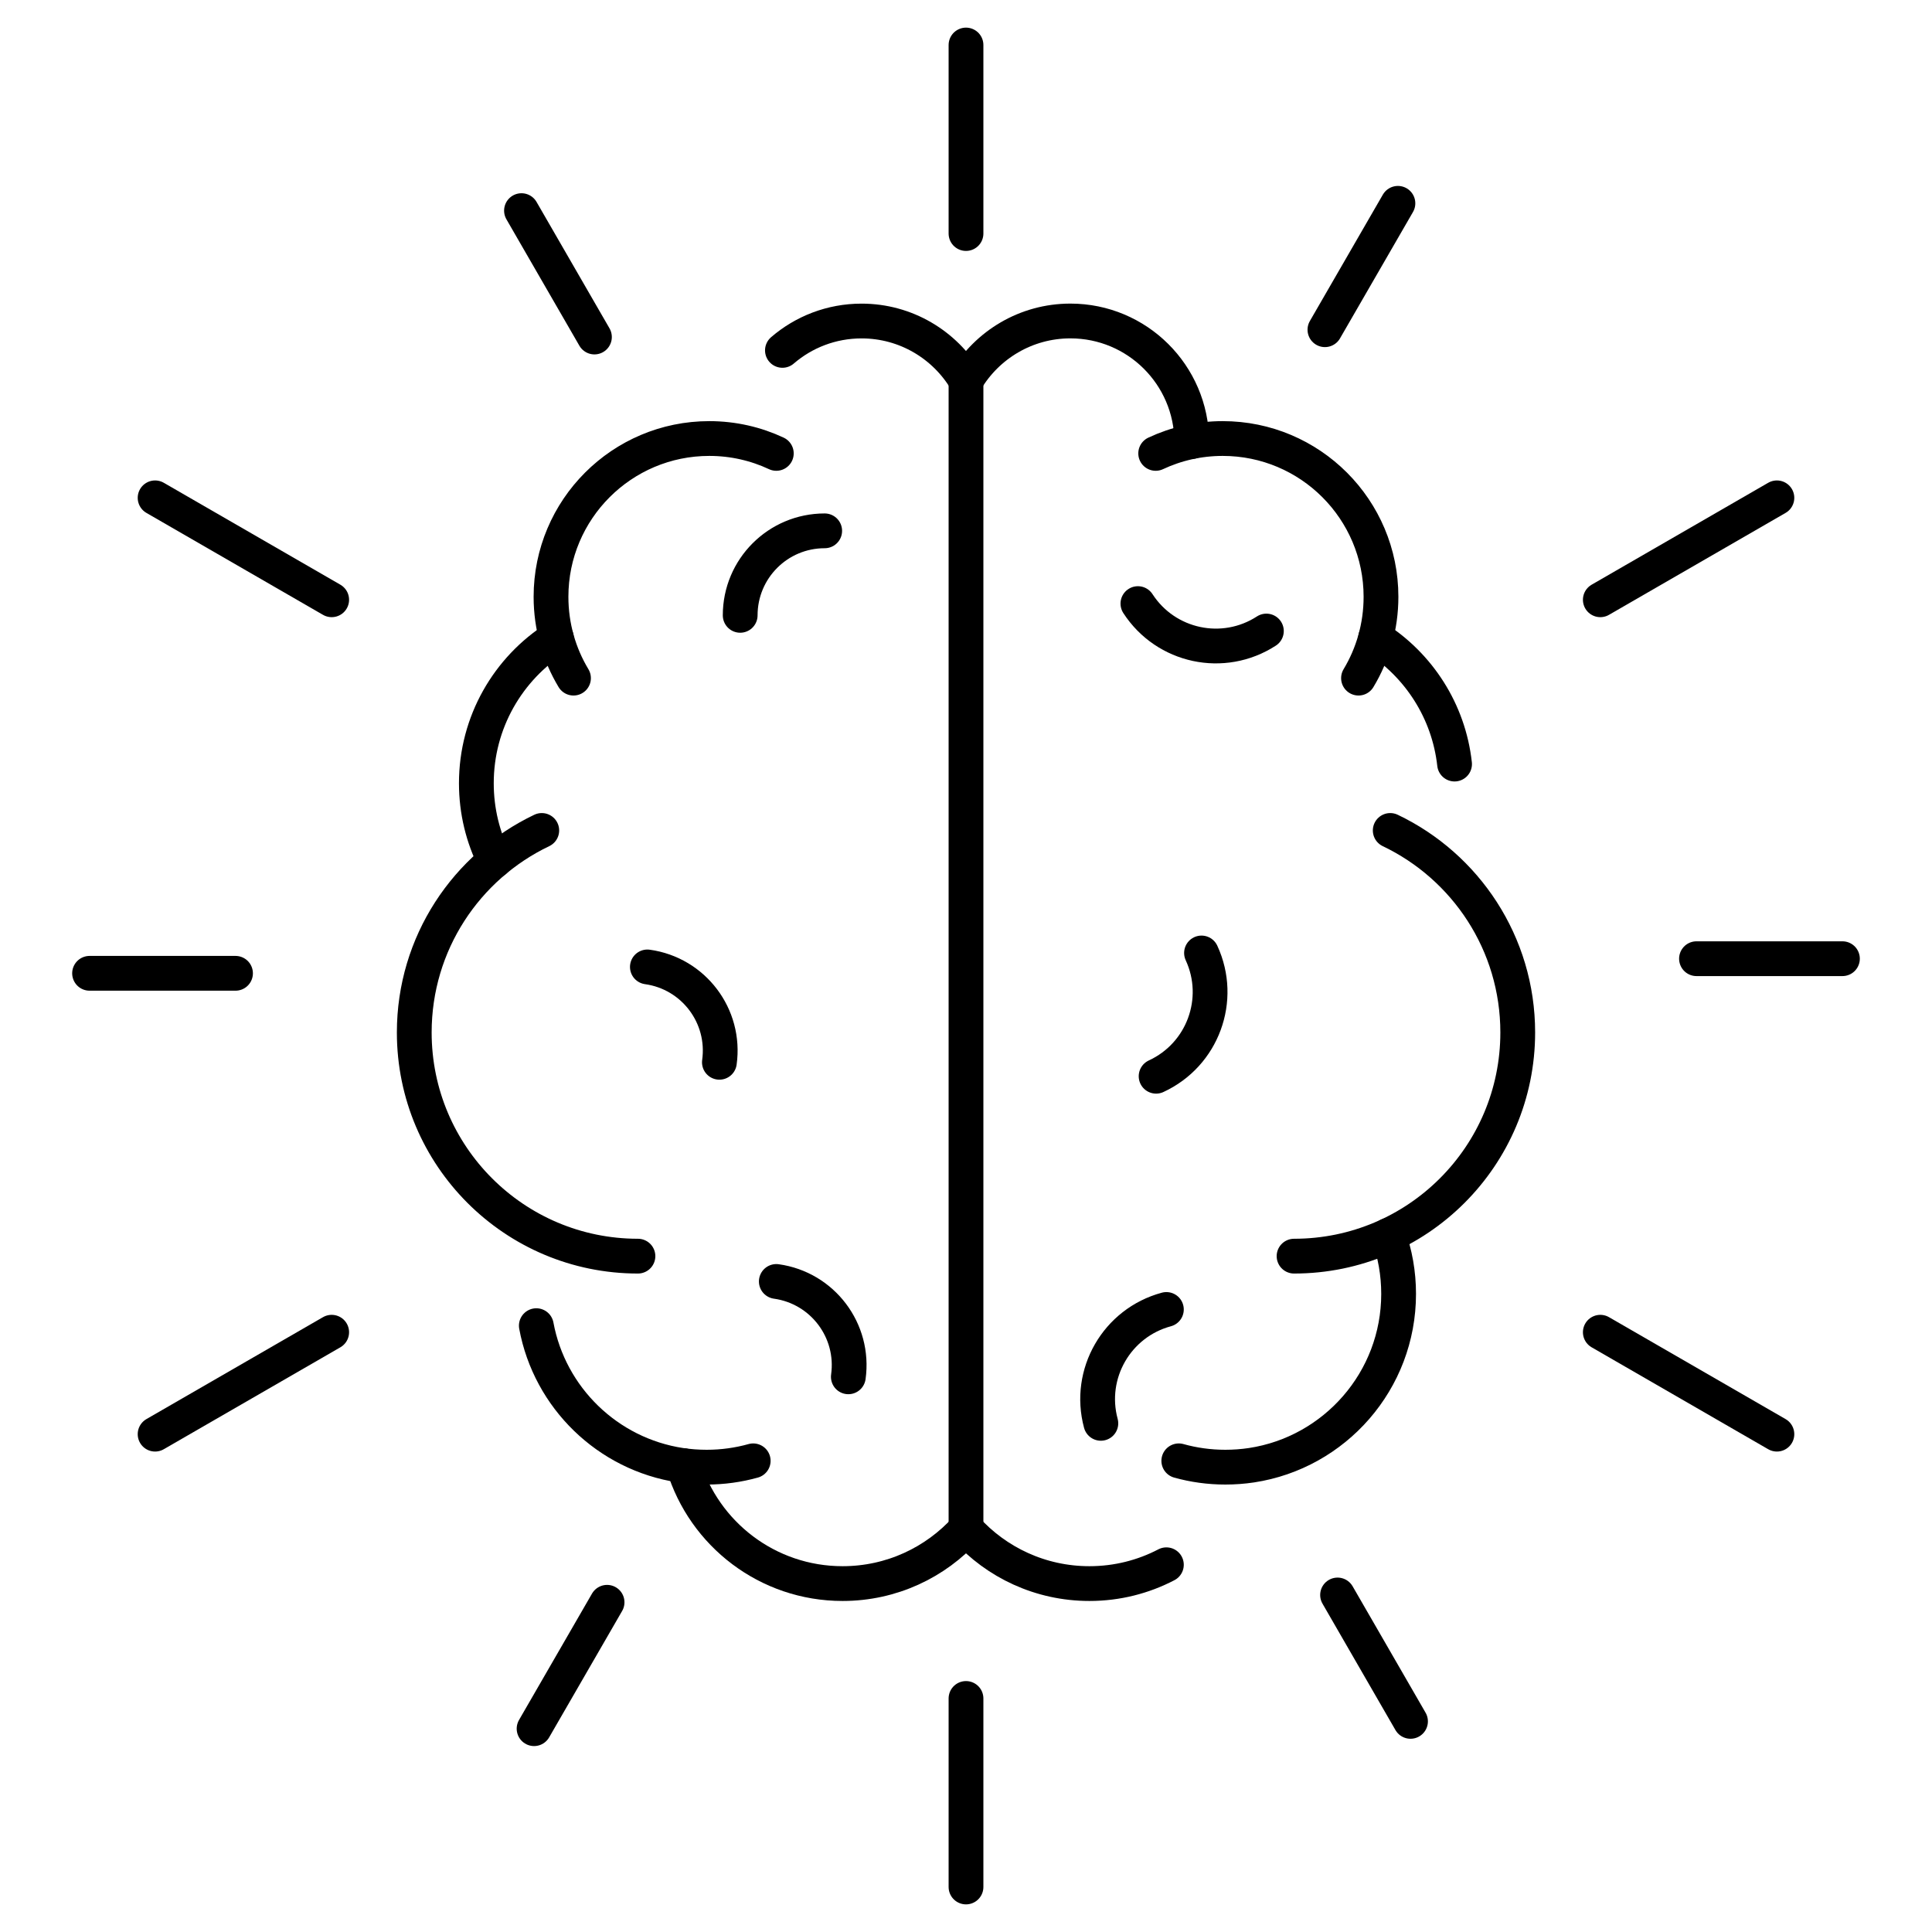
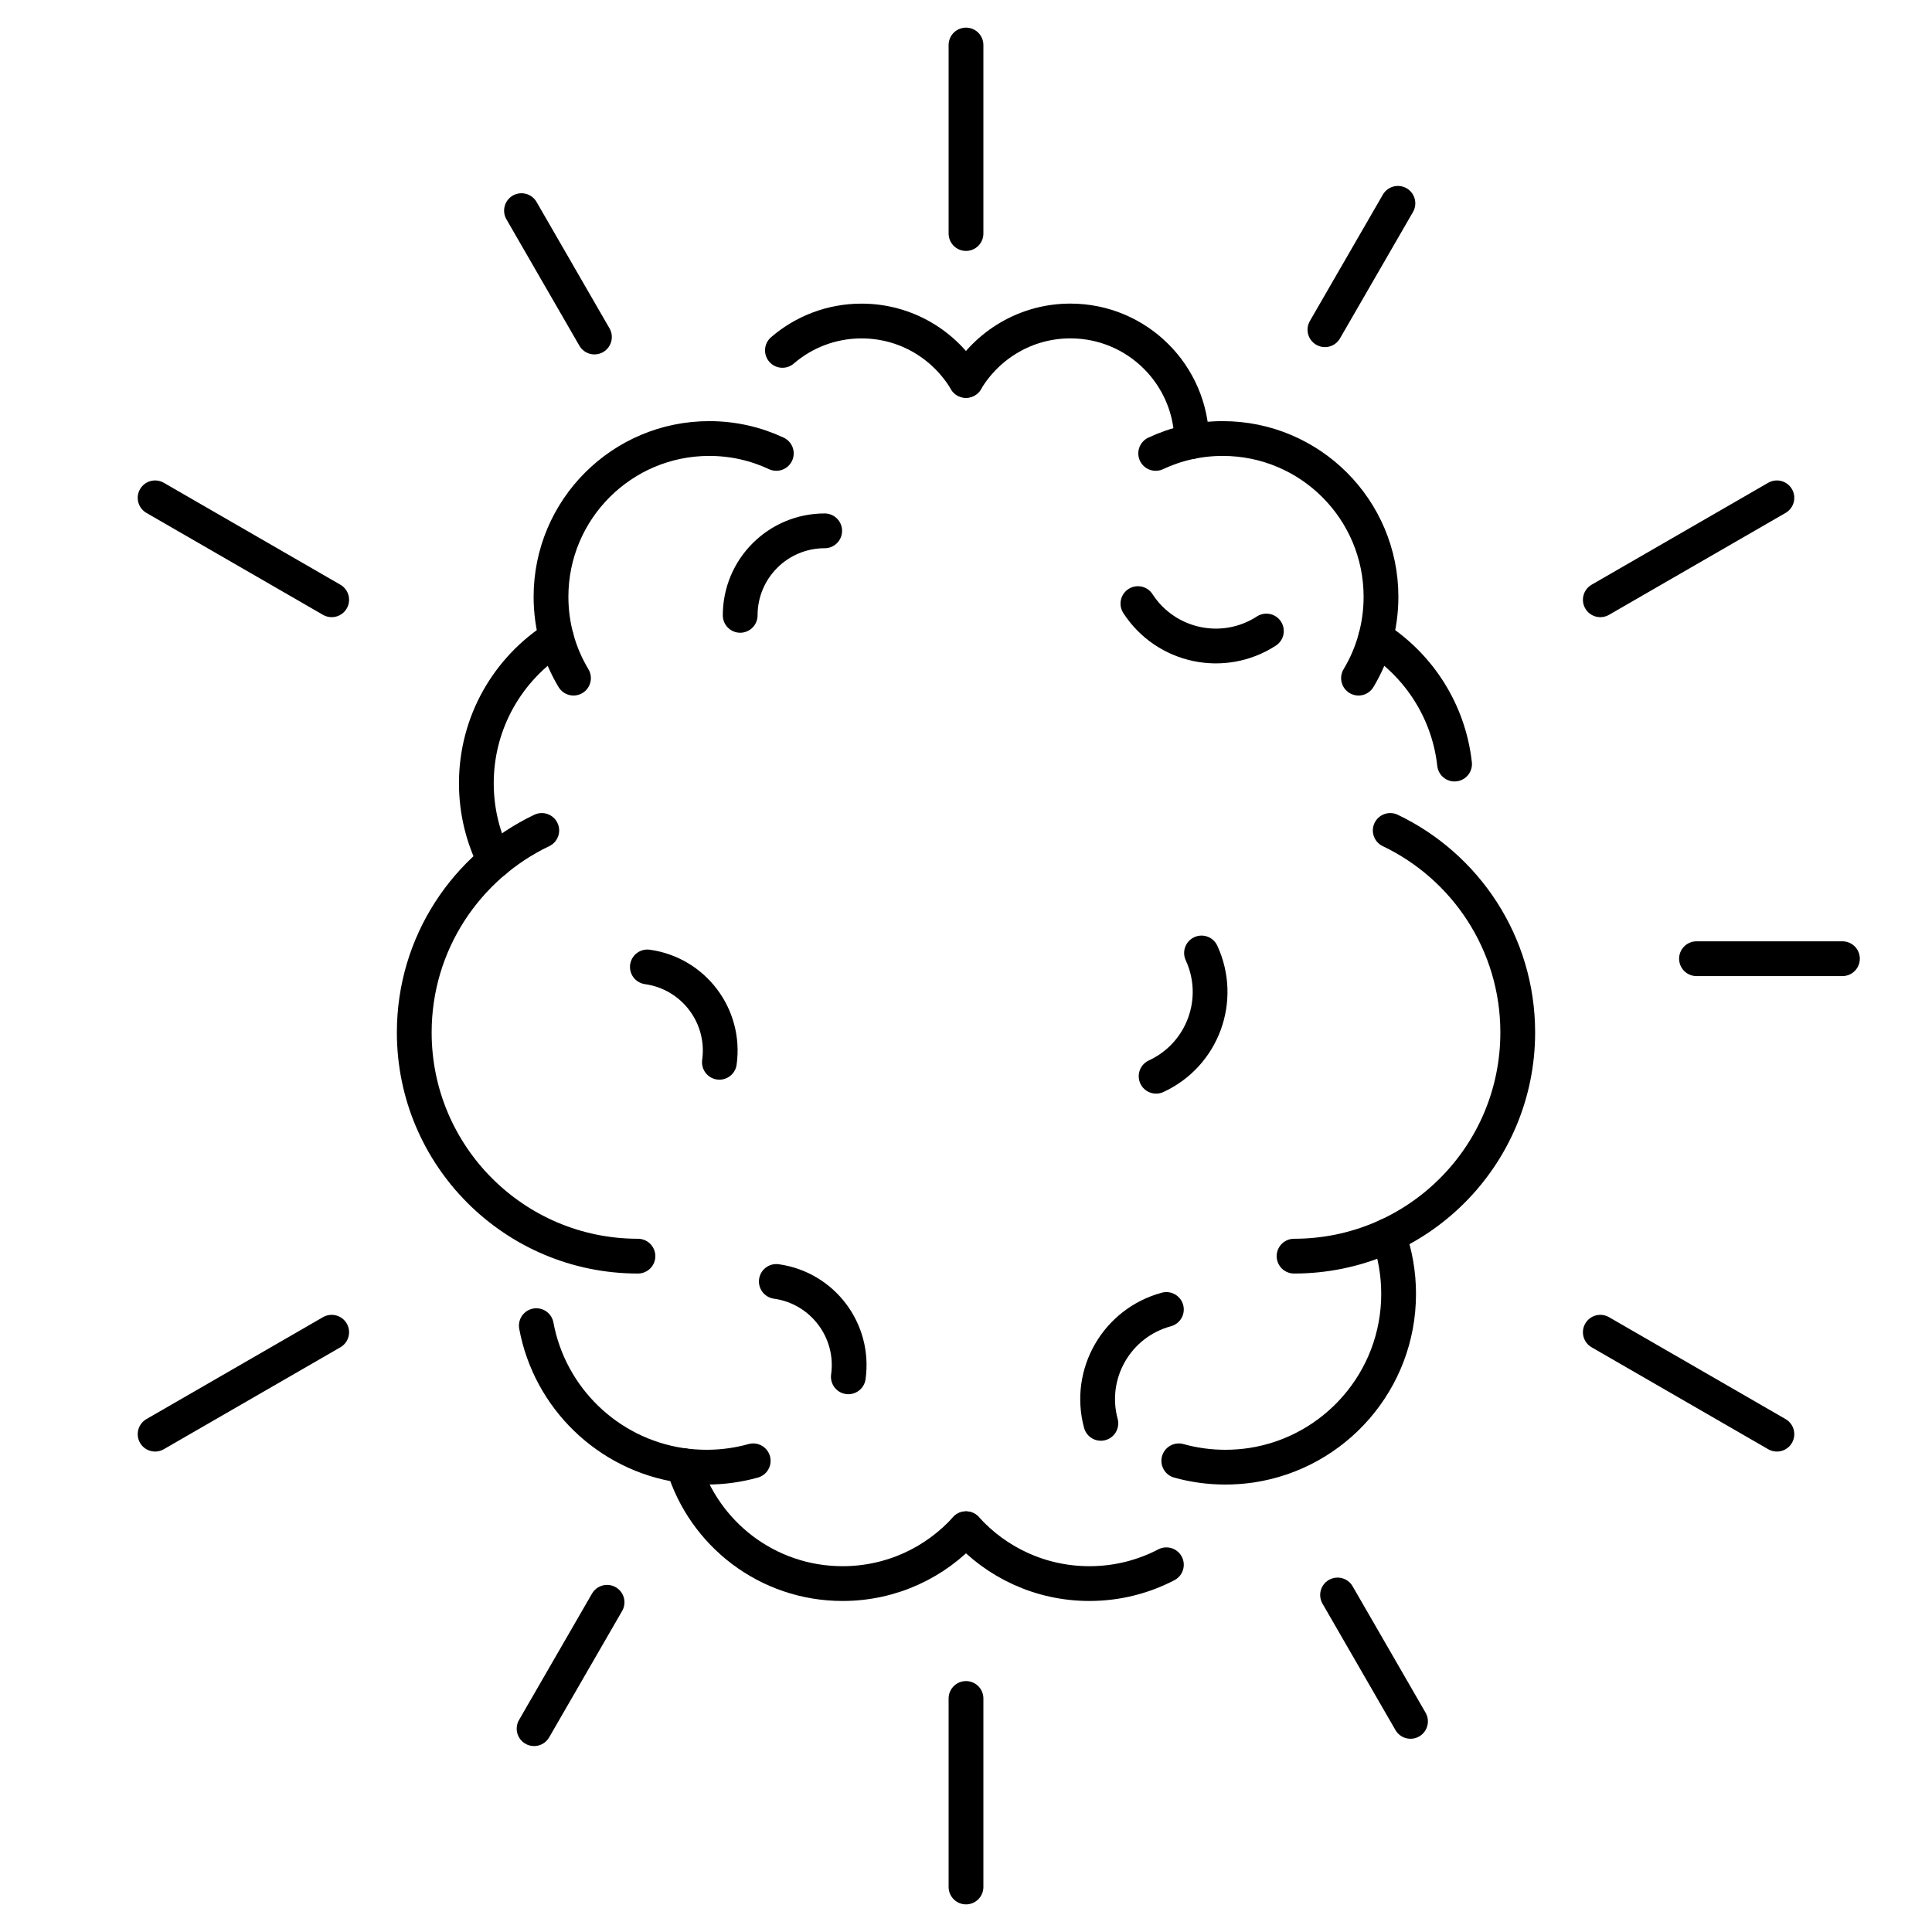
<svg xmlns="http://www.w3.org/2000/svg" viewBox="0 0 500 500" id="Layer_1">
  <line stroke-width="9" stroke-linejoin="round" stroke-linecap="round" stroke="#000" fill="none" y2="11.65" x2="250" y1="60.44" x1="250" />
  <line stroke-width="9" stroke-linejoin="round" stroke-linecap="round" stroke="#000" fill="none" y2="52.62" x2="361.78" y1="85.33" x1="342.89" />
  <line stroke-width="9" stroke-linejoin="round" stroke-linecap="round" stroke="#000" fill="none" y2="128.84" x2="459.86" y1="155.22" x1="414.16" />
  <line stroke-width="9" stroke-linejoin="round" stroke-linecap="round" stroke="#000" fill="none" y2="248.11" x2="476.82" y1="248.11" x1="439.05" />
  <line stroke-width="9" stroke-linejoin="round" stroke-linecap="round" stroke="#000" fill="none" y2="371.16" x2="459.86" y1="344.78" x1="414.16" />
  <line stroke-width="9" stroke-linejoin="round" stroke-linecap="round" stroke="#000" fill="none" y2="445.49" x2="365.04" y1="412.78" x1="346.16" />
  <line stroke-width="9" stroke-linejoin="round" stroke-linecap="round" stroke="#000" fill="none" y2="488.35" x2="250" y1="439.56" x1="250" />
  <line stroke-width="9" stroke-linejoin="round" stroke-linecap="round" stroke="#000" fill="none" y2="447.38" x2="138.22" y1="414.67" x1="157.11" />
  <line stroke-width="9" stroke-linejoin="round" stroke-linecap="round" stroke="#000" fill="none" y2="371.16" x2="40.14" y1="344.78" x1="85.84" />
-   <line stroke-width="9" stroke-linejoin="round" stroke-linecap="round" stroke="#000" fill="none" y2="251.89" x2="23.18" y1="251.89" x1="60.95" />
  <line stroke-width="9" stroke-linejoin="round" stroke-linecap="round" stroke="#000" fill="none" y2="128.84" x2="40.14" y1="155.22" x1="85.84" />
  <line stroke-width="9" stroke-linejoin="round" stroke-linecap="round" stroke="#000" fill="none" y2="54.51" x2="134.96" y1="87.22" x1="153.84" />
  <path stroke-width="9" stroke-linejoin="round" stroke-linecap="round" stroke="#000" fill="none" d="M250,98.45c5.48-9.2,15.53-15.38,27.02-15.38,17.27,0,31.29,13.94,31.41,31.2" />
  <path stroke-width="9" stroke-linejoin="round" stroke-linecap="round" stroke="#000" fill="none" d="M299.09,117.34c5.27-2.47,11.15-3.85,17.35-3.85,22.62,0,40.96,18.34,40.96,40.96,0,7.7-2.12,14.9-5.82,21.05" />
  <path stroke-width="9" stroke-linejoin="round" stroke-linecap="round" stroke="#000" fill="none" d="M356.01,165.07c11.13,7.06,18.91,18.93,20.43,32.67" />
  <path stroke-width="9" stroke-linejoin="round" stroke-linecap="round" stroke="#000" fill="none" d="M359.79,214.92c19.51,9.31,33,29.22,33,52.28,0,31.97-25.92,57.89-57.89,57.89" />
  <path stroke-width="9" stroke-linejoin="round" stroke-linecap="round" stroke="#000" fill="none" d="M305.07,378.06c3.83,1.07,7.87,1.64,12.04,1.64,2.3,0,4.56-.17,6.77-.5,21.55-3.27,38.08-21.88,38.08-44.34,0-5.33-.92-10.42-2.63-15.16" />
  <path stroke-width="9" stroke-linejoin="round" stroke-linecap="round" stroke="#000" fill="none" d="M250,395.64c7.88,8.72,19.27,14.19,31.94,14.19,7.19,0,13.97-1.76,19.92-4.87" />
-   <line stroke-width="9" stroke-linejoin="round" stroke-linecap="round" stroke="#000" fill="none" y2="395.64" x2="250" y1="98.45" x1="250" />
  <path stroke-width="9" stroke-linejoin="round" stroke-linecap="round" stroke="#000" fill="none" d="M202.49,90.68c5.5-4.74,12.66-7.6,20.48-7.6,11.49,0,21.54,6.17,27.02,15.38" />
  <path stroke-width="9" stroke-linejoin="round" stroke-linecap="round" stroke="#000" fill="none" d="M200.91,117.34c-5.27-2.47-11.15-3.85-17.35-3.85-22.62,0-40.96,18.34-40.96,40.96,0,7.7,2.12,14.9,5.82,21.05" />
  <path stroke-width="9" stroke-linejoin="round" stroke-linecap="round" stroke="#000" fill="none" d="M128.03,222.75c-3.04-6.02-4.75-12.82-4.75-20.04,0-15.83,8.25-29.74,20.71-37.64" />
  <path stroke-width="9" stroke-linejoin="round" stroke-linecap="round" stroke="#000" fill="none" d="M140.21,214.92c-19.51,9.31-33,29.22-33,52.28,0,31.97,25.92,57.89,57.89,57.89" />
  <path stroke-width="9" stroke-linejoin="round" stroke-linecap="round" stroke="#000" fill="none" d="M138.8,343.08c3.46,18.66,18.46,33.26,37.32,36.12,2.21.33,4.47.5,6.77.5,4.17,0,8.21-.57,12.04-1.64" />
  <path stroke-width="9" stroke-linejoin="round" stroke-linecap="round" stroke="#000" fill="none" d="M176.86,379.3c5.37,17.68,21.77,30.53,41.2,30.53,12.67,0,24.06-5.47,31.94-14.19" />
  <path stroke-width="9" stroke-linejoin="round" stroke-linecap="round" stroke="#000" fill="none" d="M294.49,156.21c7.23,11.15,22.1,14.33,33.25,7.1" />
  <path stroke-width="9" stroke-linejoin="round" stroke-linecap="round" stroke="#000" fill="none" d="M299.2,278.53c12.07-5.57,17.32-19.84,11.75-31.9" />
  <path stroke-width="9" stroke-linejoin="round" stroke-linecap="round" stroke="#000" fill="none" d="M301.86,338.89c-12.83,3.46-20.42,16.64-16.96,29.47" />
  <path stroke-width="9" stroke-linejoin="round" stroke-linecap="round" stroke="#000" fill="none" d="M191.56,159.25c0-12.09,9.78-21.87,21.87-21.87" />
  <path stroke-width="9" stroke-linejoin="round" stroke-linecap="round" stroke="#000" fill="none" d="M167.54,250.24c11.97,1.67,20.31,12.71,18.64,24.68" />
  <path stroke-width="9" stroke-linejoin="round" stroke-linecap="round" stroke="#000" fill="none" d="M200.91,331.64c11.97,1.67,20.31,12.71,18.64,24.68" />
</svg>